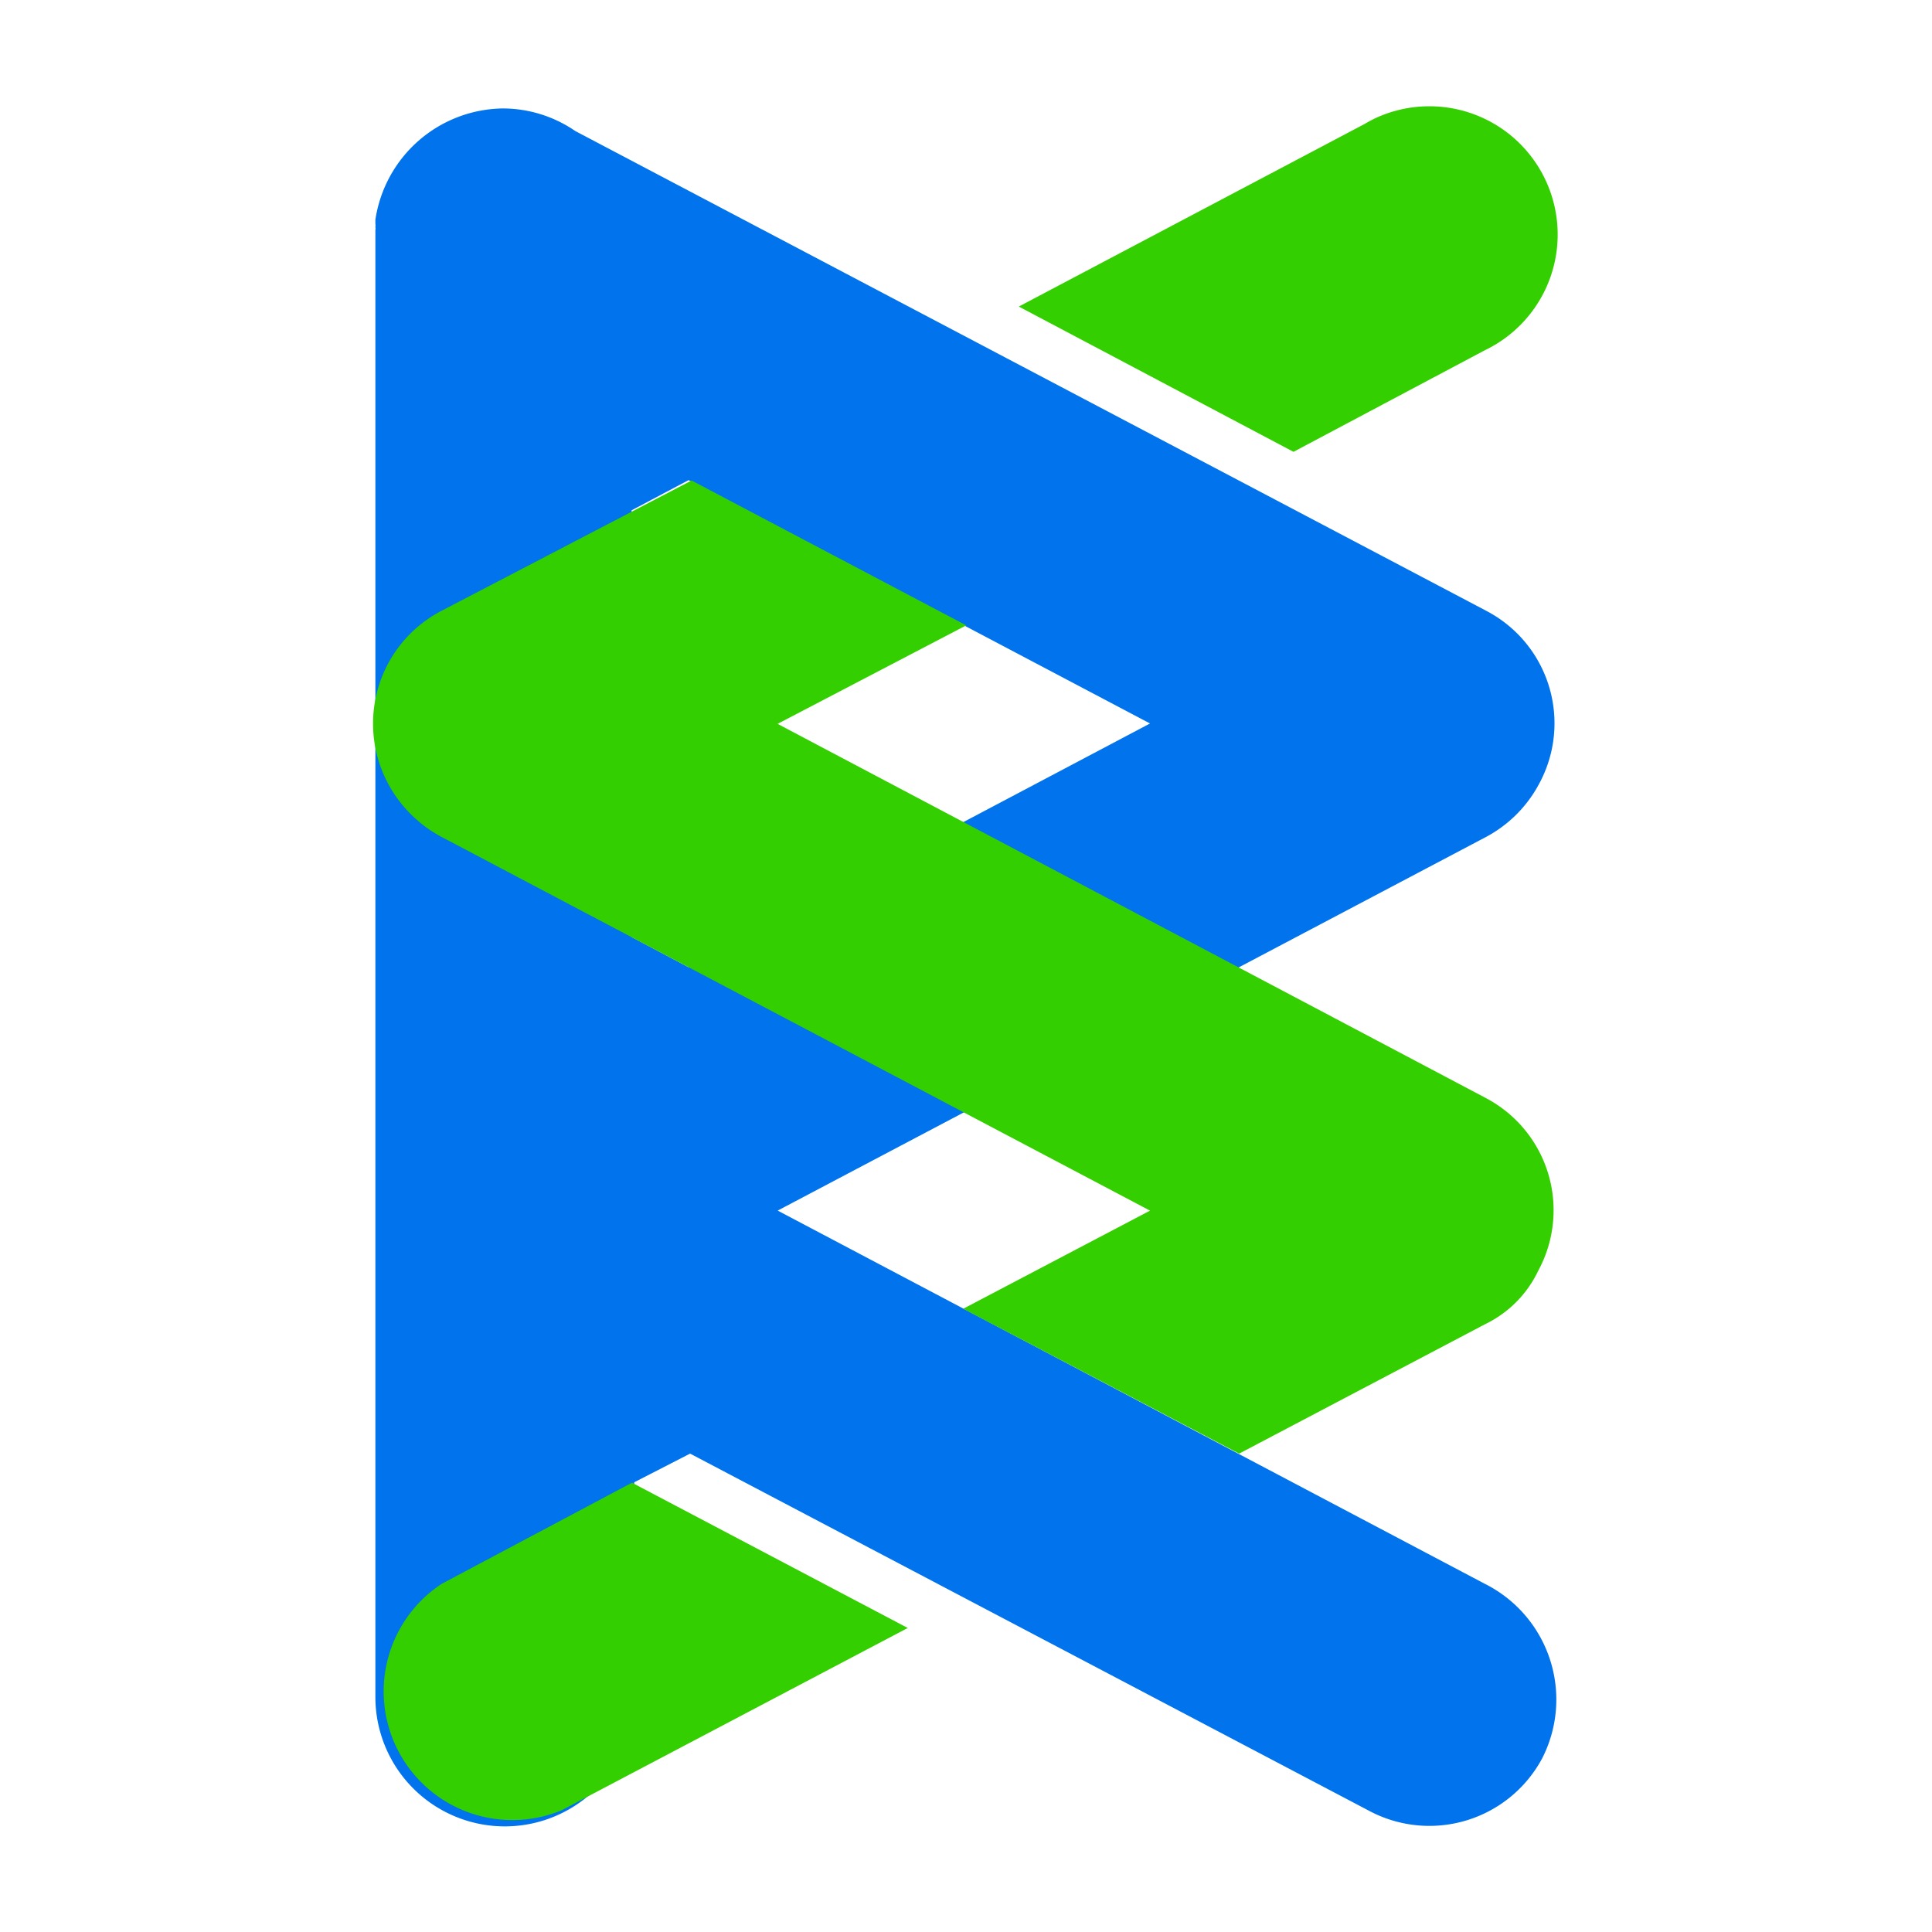
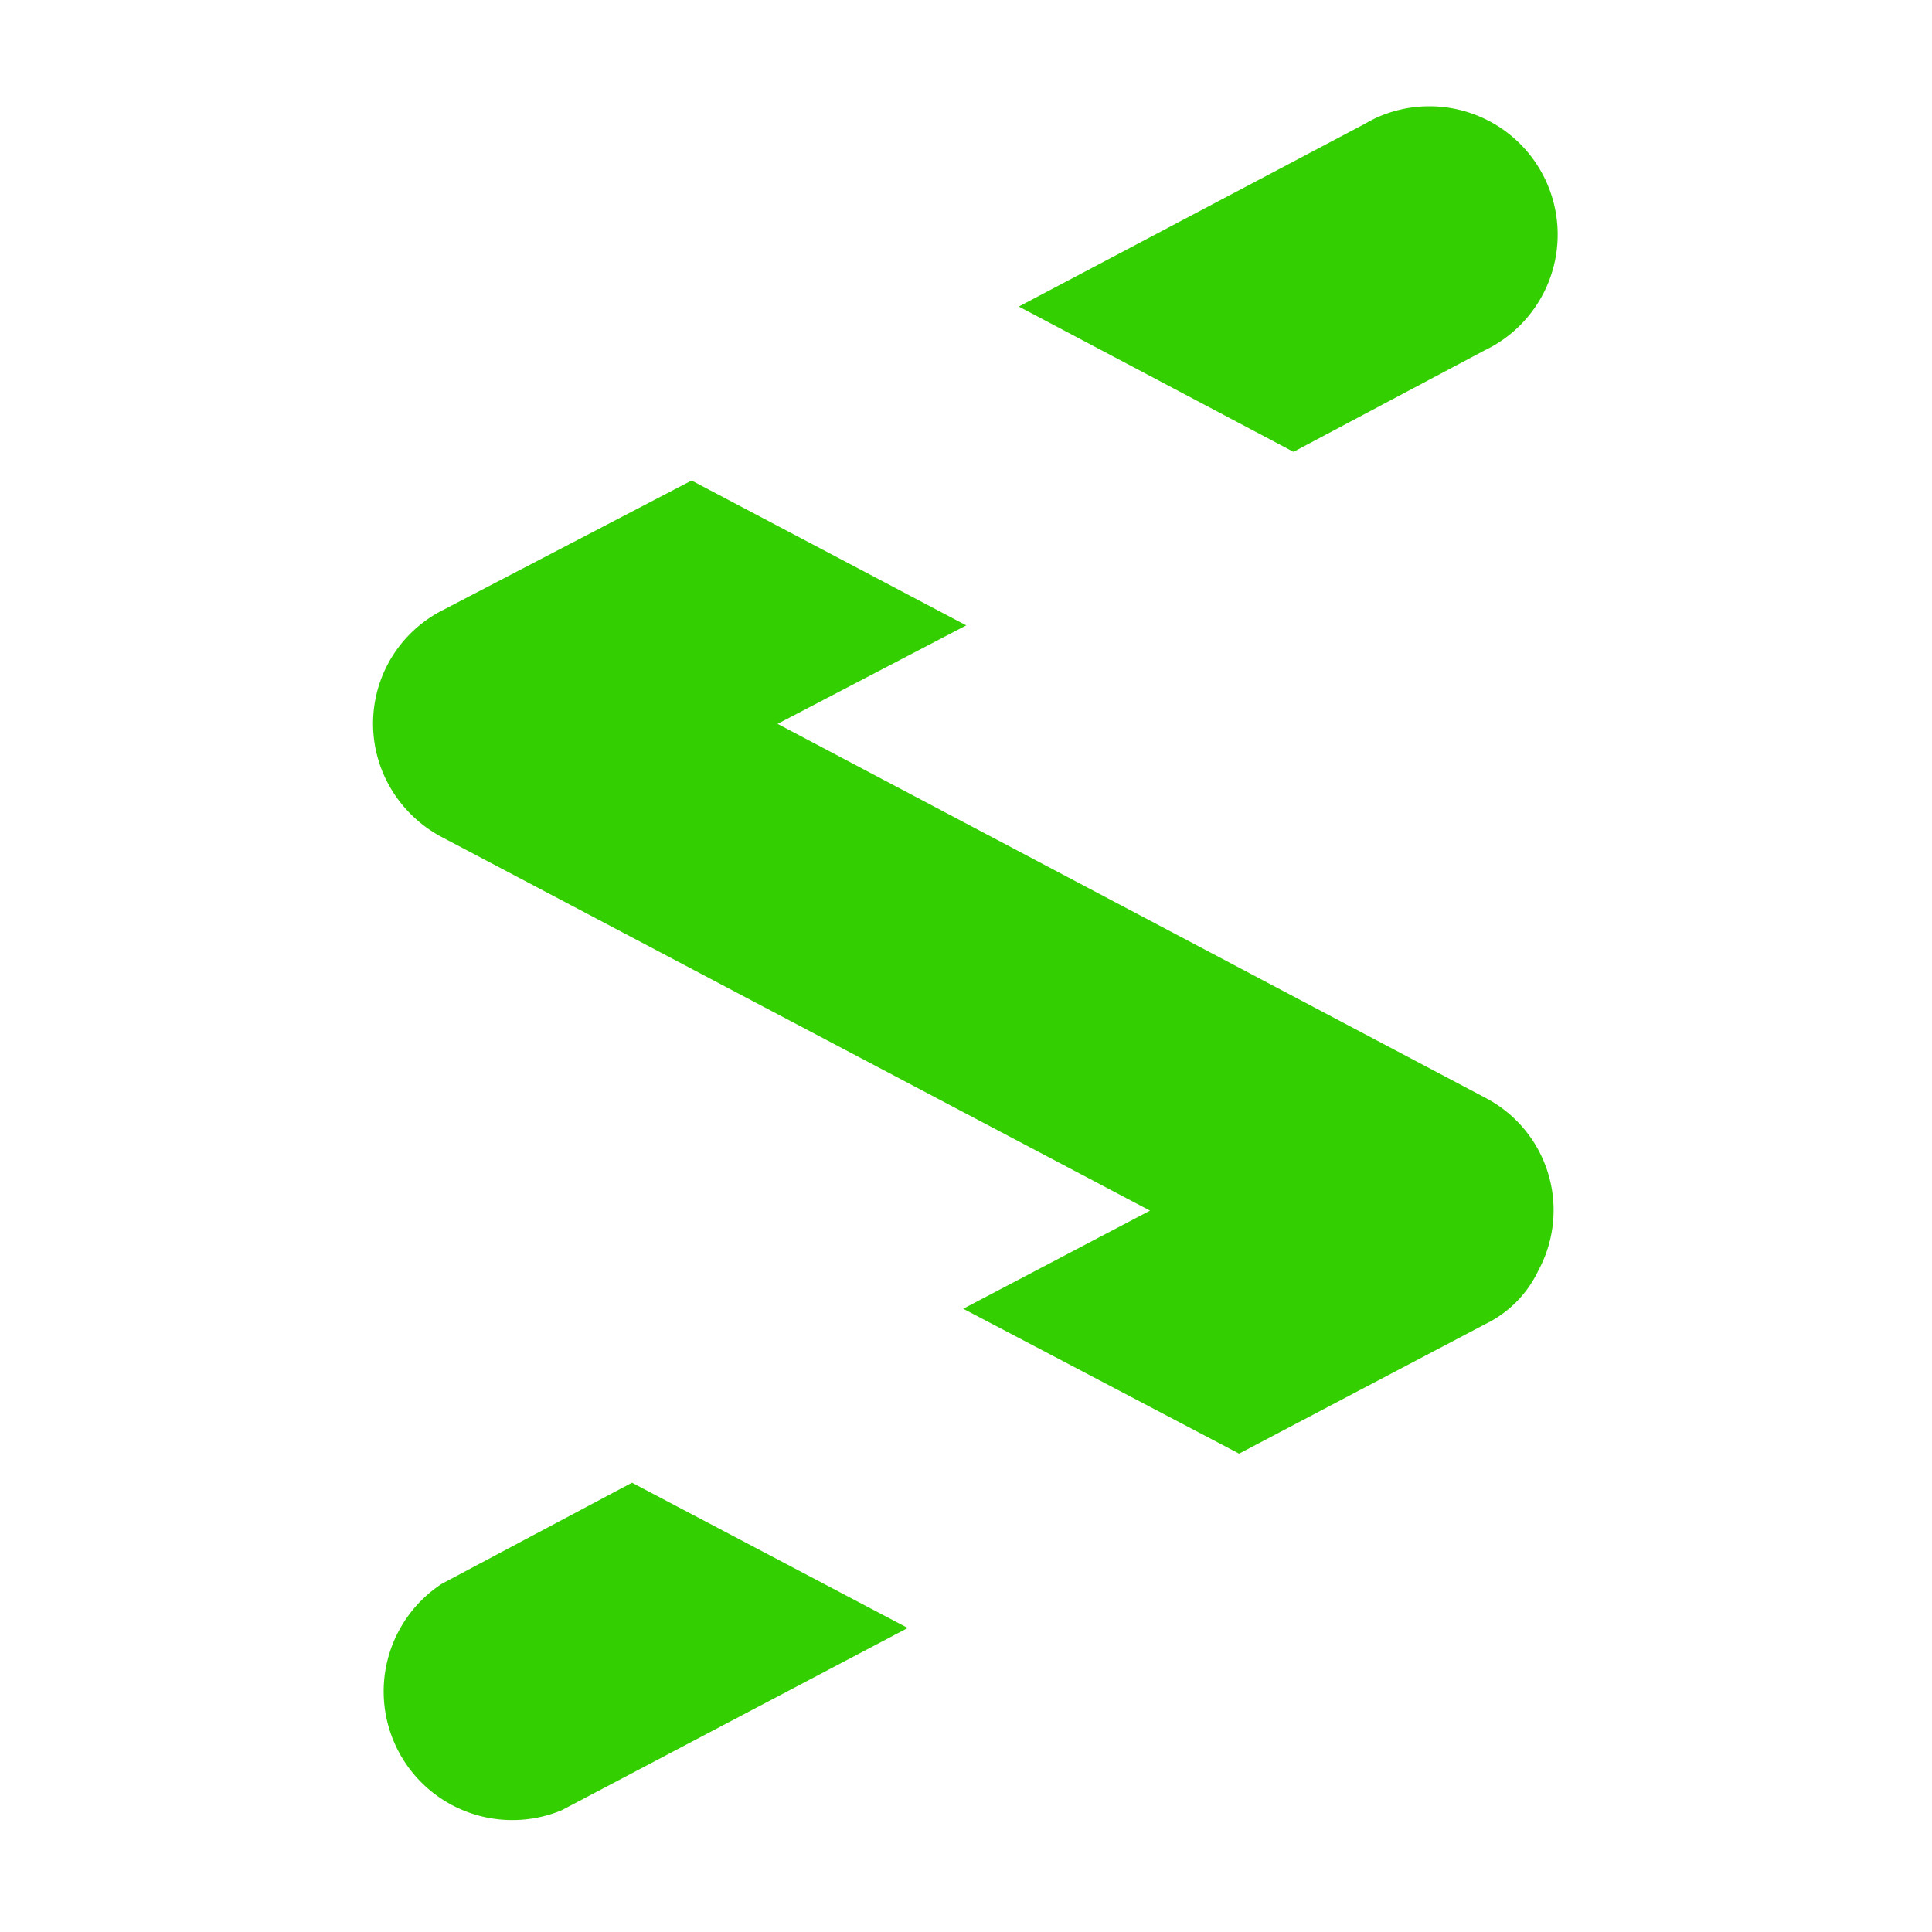
<svg xmlns="http://www.w3.org/2000/svg" version="1.1" width="512" height="512">
  <svg id="SvgjsSvg1014" data-name="图层 1" viewBox="0 0 512 512">
    <defs>
      <style>.cls-1{fill:#0073ed;}.cls-1,.cls-2{fill-rule:evenodd;}.cls-2{fill:#34cf00;}</style>
    </defs>
-     <path class="cls-1" d="M182.48,256.33h0l-15.1-8V135.24l15.1-8,122.29,64.49Zm211,163.39-187.39-98.9,187.69-99a34.1,34.1,0,0,0,14.1-14.1,33.6,33.6,0,0,0-13.47-45.56l-.63-.34L152.48,34.74a34,34,0,0,0-19.3-6h0a34.62,34.62,0,0,0-33.7,29.5h0v1.1a2.15,2.15,0,0,1,0,.8,1.8,1.8,0,0,1,0,.8V449.71a34.3,34.3,0,0,0,68.6,0V392.82l14.8-7.6,180,94.69a33.91,33.91,0,0,0,45.85-14l.05-.1a34.29,34.29,0,0,0-15.22-46.05l-.08,0" />
    <path class="cls-2" d="M393.46,92.84a34,34,0,0,0-28.64-61.67,35.33,35.33,0,0,0-3.16,1.67L270,81.24l72.79,38.5Z" />
    <path class="cls-2" d="M393.46,290.83l-187.39-99,50-26.1-72.79-38.39-66.2,34.49a33.7,33.7,0,0,0-14.45,45.42l.25.48a34.45,34.45,0,0,0,14.2,14.1l187.69,99-49.5,26,73.1,38.4,65.19-34.3a30,30,0,0,0,14.1-14.2,33.59,33.59,0,0,0-13.53-45.54l-.67-.35" />
    <path class="cls-2" d="M117.08,419.72a34.1,34.1,0,0,0,31.8,60l91.69-48.29-73.09-38.5Z" />
  </svg>
  <style>@media (prefers-color-scheme: light) { :root { filter: none; } }
@media (prefers-color-scheme: dark) { :root { filter: none; } }
</style>
</svg>